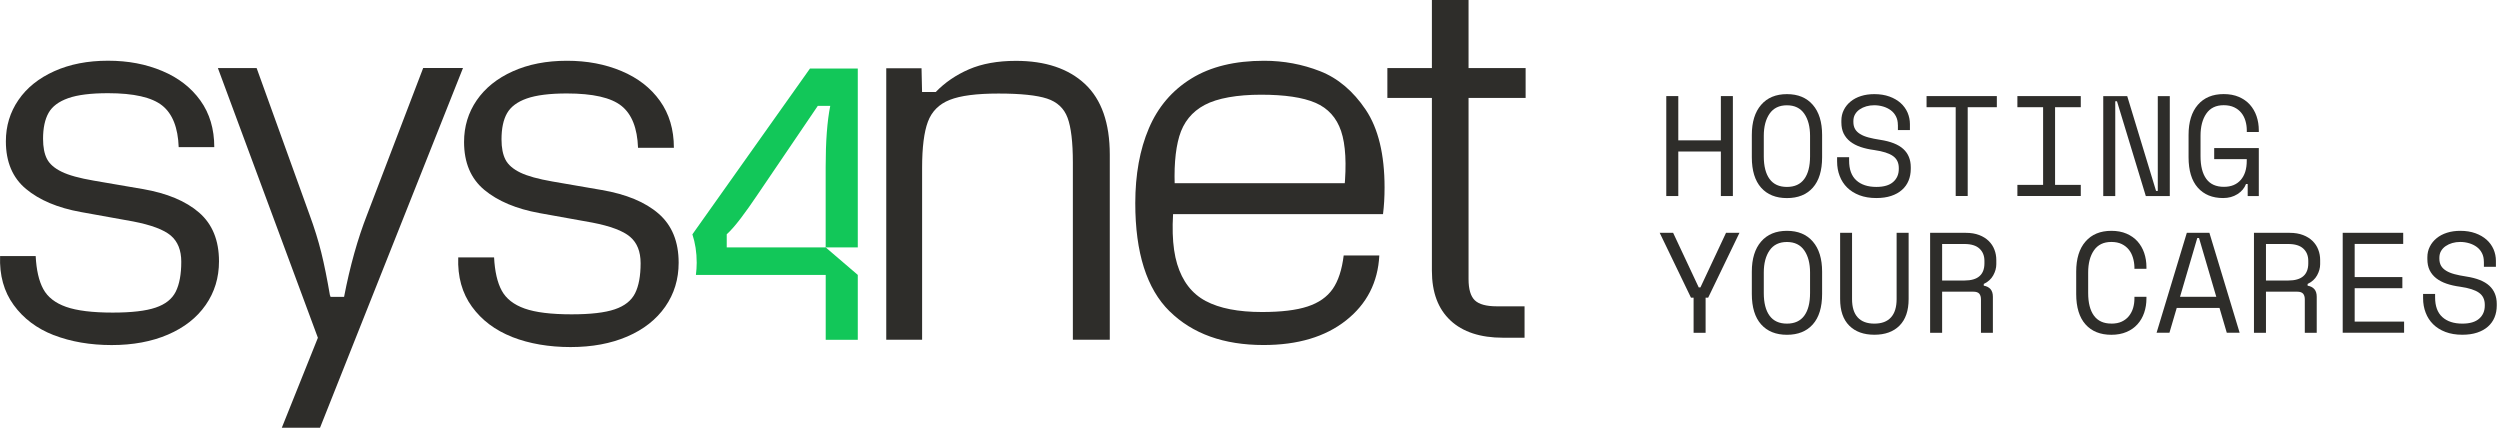
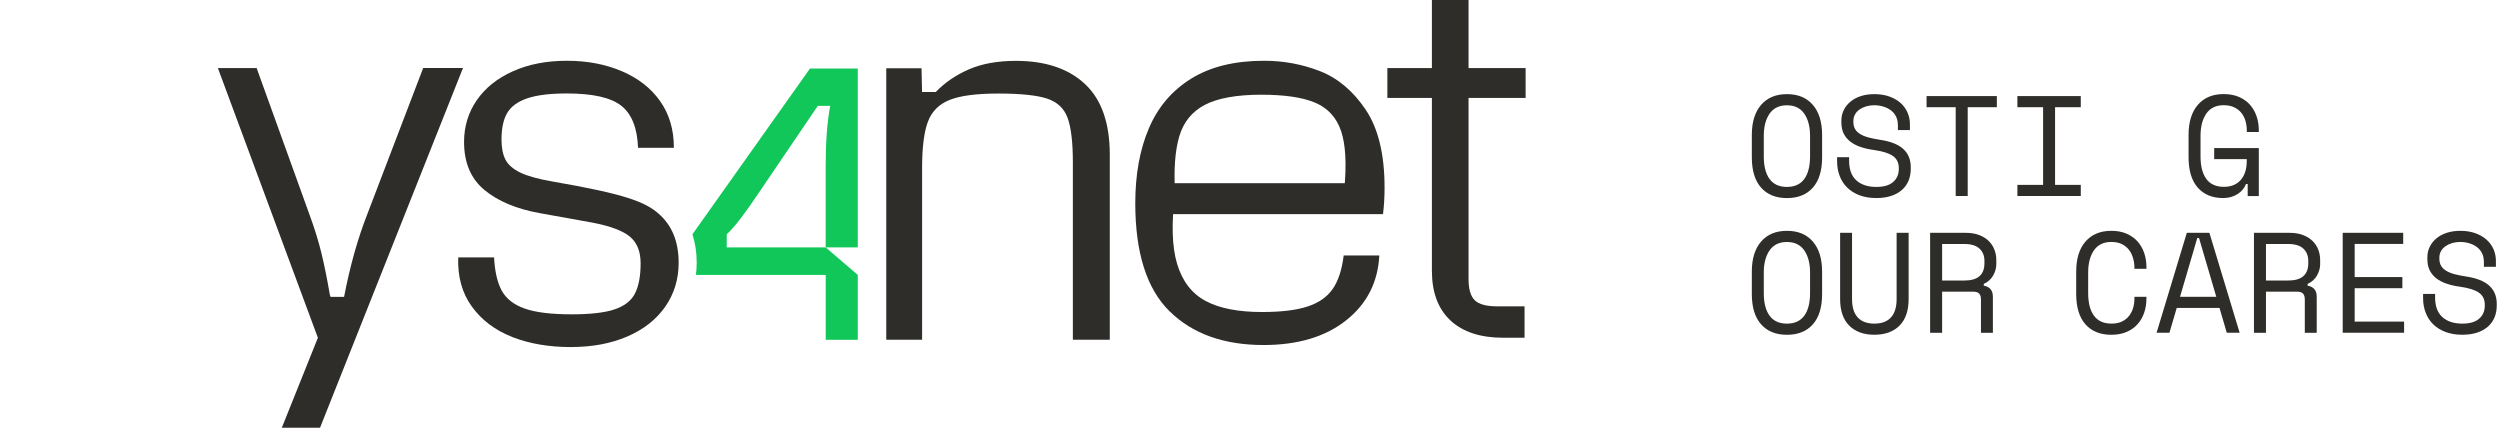
<svg xmlns="http://www.w3.org/2000/svg" width="100%" height="100%" viewBox="0 0 562 97" version="1.1" xml:space="preserve" style="fill-rule:evenodd;clip-rule:evenodd;stroke-linejoin:round;stroke-miterlimit:2;">
  <g id="Capa_1-2">
    <g>
      <g>
-         <path d="M374.58,21.6L377.28,21.6L377.28,31.55L386.85,31.55L386.85,21.6L389.55,21.6L389.55,44.07L386.85,44.07L386.85,34.06L377.28,34.06L377.28,44.07L374.58,44.07L374.58,21.6Z" style="fill:rgb(46,45,42);fill-rule:nonzero;" />
        <path d="M393.81,30.34C393.81,27.43 394.51,25.17 395.9,23.57C397.29,21.96 399.23,21.16 401.71,21.16C404.19,21.16 406.13,21.96 407.52,23.57C408.91,25.17 409.61,27.43 409.61,30.34L409.61,35.35C409.61,38.35 408.91,40.63 407.52,42.19C406.13,43.75 404.19,44.53 401.71,44.53C399.23,44.53 397.29,43.75 395.9,42.19C394.51,40.63 393.81,38.35 393.81,35.35L393.81,30.34ZM401.7,42.02C403.43,42.02 404.73,41.43 405.6,40.24C406.47,39.05 406.9,37.36 406.9,35.15L406.9,30.53C406.9,28.48 406.47,26.82 405.6,25.56C404.73,24.3 403.43,23.67 401.7,23.67C399.97,23.67 398.67,24.3 397.8,25.56C396.93,26.82 396.5,28.48 396.5,30.53L396.5,35.15C396.5,37.35 396.93,39.05 397.8,40.24C398.67,41.43 399.97,42.02 401.7,42.02Z" style="fill:rgb(46,45,42);fill-rule:nonzero;" />
        <path d="M426.64,28.09C426.64,27.36 426.5,26.72 426.21,26.16C425.92,25.6 425.53,25.14 425.04,24.78C424.55,24.42 423.98,24.14 423.34,23.95C422.7,23.76 422.02,23.66 421.32,23.66C420.7,23.66 420.11,23.74 419.55,23.9C418.99,24.06 418.5,24.29 418.06,24.59C417.62,24.89 417.27,25.26 417.02,25.7C416.76,26.14 416.64,26.65 416.64,27.23L416.64,27.42C416.64,28.04 416.77,28.57 417.02,29.01C417.27,29.45 417.66,29.82 418.16,30.13C418.66,30.44 419.29,30.7 420.04,30.9C420.79,31.1 421.67,31.28 422.67,31.43C425.02,31.79 426.76,32.48 427.87,33.5C428.98,34.52 429.54,35.88 429.54,37.59L429.54,37.97C429.54,38.93 429.37,39.82 429.04,40.62C428.71,41.42 428.22,42.11 427.56,42.69C426.91,43.27 426.1,43.72 425.14,44.04C424.18,44.36 423.06,44.52 421.8,44.52C420.37,44.52 419.1,44.31 418,43.89C416.9,43.47 415.98,42.89 415.24,42.16C414.5,41.43 413.94,40.56 413.56,39.56C413.17,38.56 412.98,37.48 412.98,36.3L412.98,35.34L415.68,35.34L415.68,36.11C415.68,38.08 416.22,39.56 417.3,40.54C418.38,41.52 419.88,42.02 421.81,42.02C423.48,42.02 424.74,41.65 425.58,40.91C426.43,40.17 426.85,39.19 426.85,37.97L426.85,37.78C426.85,36.6 426.42,35.7 425.55,35.08C424.68,34.46 423.28,34.01 421.33,33.73C420.2,33.58 419.17,33.35 418.26,33.04C417.35,32.73 416.57,32.32 415.93,31.82C415.29,31.32 414.8,30.71 414.45,30.01C414.11,29.3 413.94,28.47 413.94,27.51L413.94,27.13C413.94,26.25 414.12,25.45 414.49,24.72C414.85,23.99 415.36,23.36 416.01,22.83C416.66,22.29 417.44,21.88 418.35,21.59C419.26,21.3 420.26,21.16 421.35,21.16C422.61,21.16 423.74,21.34 424.74,21.7C425.74,22.06 426.57,22.55 427.26,23.16C427.94,23.77 428.46,24.49 428.82,25.31C429.17,26.13 429.35,27 429.35,27.89L429.35,29.24L426.65,29.24L426.65,28.08L426.64,28.09Z" style="fill:rgb(46,45,42);fill-rule:nonzero;" />
        <path d="M433.09,21.6L448.89,21.6L448.89,24.1L442.34,24.1L442.34,44.06L439.64,44.06L439.64,24.1L433.09,24.1L433.09,21.6Z" style="fill:rgb(46,45,42);fill-rule:nonzero;" />
        <path d="M453.51,21.6L467.76,21.6L467.76,24.1L461.98,24.1L461.98,41.56L467.76,41.56L467.76,44.06L453.51,44.06L453.51,41.56L459.29,41.56L459.29,24.1L453.51,24.1L453.51,21.6Z" style="fill:rgb(46,45,42);fill-rule:nonzero;" />
-         <path d="M484.68,42.92L485.07,42.92L485.07,21.61L487.77,21.61L487.77,44.08L482.38,44.08L475.9,22.77L475.51,22.77L475.51,44.08L472.81,44.08L472.81,21.61L478.2,21.61L484.68,42.92Z" style="fill:rgb(46,45,42);fill-rule:nonzero;" />
        <path d="M497.77,33.29L507.78,33.29L507.78,44.07L505.28,44.07L505.28,41.37L504.9,41.37C504.54,42.31 503.89,43.07 502.97,43.65C502.05,44.23 500.98,44.52 499.76,44.52C497.34,44.52 495.44,43.74 494.06,42.18C492.68,40.62 491.99,38.34 491.99,35.34L491.99,30.33C491.99,27.42 492.69,25.16 494.08,23.56C495.47,21.95 497.41,21.15 499.89,21.15C501.17,21.15 502.31,21.36 503.29,21.78C504.27,22.2 505.1,22.78 505.76,23.51C506.42,24.25 506.93,25.12 507.27,26.11C507.61,27.11 507.78,28.17 507.78,29.3L507.78,29.68L505.08,29.68L505.08,29.3C505.08,28.57 504.98,27.87 504.78,27.18C504.58,26.5 504.27,25.89 503.85,25.37C503.43,24.85 502.9,24.43 502.24,24.12C501.59,23.81 500.8,23.65 499.88,23.65C498.15,23.65 496.85,24.28 495.98,25.54C495.11,26.8 494.68,28.46 494.68,30.51L494.68,35.13C494.68,37.33 495.11,39.03 495.98,40.22C496.85,41.41 498.17,42 499.94,42C501.55,42 502.8,41.49 503.71,40.46C504.62,39.43 505.07,38 505.07,36.16L505.07,35.77L497.75,35.77L497.75,33.27L497.77,33.29Z" style="fill:rgb(46,45,42);fill-rule:nonzero;" />
-         <path d="M380.72,66.91L380.13,66.91L373.1,52.34L376.12,52.34L381.87,64.6L382.26,64.6L388.01,52.34L391.03,52.34L384,66.91L383.42,66.91L383.42,74.81L380.72,74.81L380.72,66.91Z" style="fill:rgb(46,45,42);fill-rule:nonzero;" />
        <path d="M393.81,61.07C393.81,58.16 394.51,55.9 395.9,54.3C397.29,52.69 399.23,51.89 401.71,51.89C404.19,51.89 406.13,52.69 407.52,54.3C408.91,55.9 409.61,58.16 409.61,61.07L409.61,66.08C409.61,69.08 408.91,71.36 407.52,72.92C406.13,74.48 404.19,75.26 401.71,75.26C399.23,75.26 397.29,74.48 395.9,72.92C394.51,71.36 393.81,69.08 393.81,66.08L393.81,61.07ZM401.7,72.75C403.43,72.75 404.73,72.16 405.6,70.97C406.47,69.78 406.9,68.09 406.9,65.88L406.9,61.26C406.9,59.21 406.47,57.55 405.6,56.29C404.73,55.03 403.43,54.4 401.7,54.4C399.97,54.4 398.67,55.03 397.8,56.29C396.93,57.55 396.5,59.21 396.5,61.26L396.5,65.88C396.5,68.08 396.93,69.78 397.8,70.97C398.67,72.16 399.97,72.75 401.7,72.75Z" style="fill:rgb(46,45,42);fill-rule:nonzero;" />
        <path d="M416.34,52.34L416.34,67.23C416.34,69.05 416.76,70.42 417.61,71.35C418.46,72.28 419.7,72.75 421.35,72.75C423,72.75 424.24,72.29 425.09,71.35C425.94,70.42 426.36,69.04 426.36,67.23L426.36,52.34L429.06,52.34L429.06,67.23C429.06,69.84 428.37,71.83 427.01,73.2C425.65,74.57 423.76,75.25 421.36,75.25C418.96,75.25 417.08,74.57 415.71,73.2C414.34,71.83 413.66,69.84 413.66,67.23L413.66,52.34L416.36,52.34L416.34,52.34Z" style="fill:rgb(46,45,42);fill-rule:nonzero;" />
        <path d="M448.02,74.81L445.32,74.81L445.32,67.3C445.32,66.74 445.19,66.32 444.94,66.02C444.68,65.72 444.23,65.57 443.59,65.57L436.59,65.57L436.59,74.81L433.89,74.81L433.89,52.34L441.91,52.34C443.07,52.34 444.07,52.51 444.93,52.84C445.79,53.17 446.5,53.62 447.06,54.17C447.63,54.73 448.06,55.37 448.34,56.11C448.63,56.85 448.77,57.62 448.77,58.44L448.77,59.4C448.77,60.23 448.54,61.07 448.08,61.9C447.62,62.73 446.91,63.38 445.95,63.83L445.95,64.22C446.59,64.33 447.09,64.58 447.46,64.99C447.82,65.4 448,65.97 448,66.72L448,74.81L448.02,74.81ZM436.59,63.06L441.6,63.06C443.12,63.06 444.25,62.73 444.99,62.08C445.73,61.43 446.1,60.47 446.1,59.21L446.1,58.63C446.1,57.5 445.73,56.58 444.99,55.89C444.25,55.2 443.12,54.85 441.6,54.85L436.59,54.85L436.59,63.07L436.59,63.06Z" style="fill:rgb(46,45,42);fill-rule:nonzero;" />
        <path d="M474.63,72.75C475.55,72.75 476.34,72.6 476.99,72.29C477.64,71.98 478.18,71.56 478.59,71.04C479,70.52 479.32,69.92 479.52,69.24C479.72,68.57 479.82,67.85 479.82,67.11L479.82,66.72L482.52,66.72L482.52,67.11C482.52,68.24 482.35,69.31 482.01,70.3C481.67,71.3 481.17,72.16 480.5,72.9C479.84,73.64 479.01,74.22 478.03,74.63C477.05,75.05 475.91,75.26 474.63,75.26C472.15,75.26 470.21,74.48 468.82,72.92C467.43,71.36 466.73,69.08 466.73,66.08L466.73,61.07C466.73,58.16 467.42,55.9 468.82,54.3C470.21,52.69 472.15,51.89 474.63,51.89C475.91,51.89 477.05,52.1 478.03,52.52C479.01,52.94 479.84,53.52 480.5,54.25C481.16,54.99 481.67,55.86 482.01,56.85C482.35,57.85 482.52,58.91 482.52,60.04L482.52,60.42L479.82,60.42L479.82,60.04C479.8,59.31 479.69,58.61 479.48,57.92C479.27,57.23 478.97,56.63 478.55,56.11C478.13,55.59 477.6,55.17 476.96,54.86C476.32,54.55 475.54,54.39 474.62,54.39C472.89,54.39 471.59,55.02 470.72,56.28C469.85,57.54 469.42,59.2 469.42,61.25L469.42,65.87C469.42,68.07 469.85,69.77 470.72,70.96C471.59,72.15 472.89,72.74 474.62,72.74L474.63,72.75Z" style="fill:rgb(46,45,42);fill-rule:nonzero;" />
        <path d="M498.96,69.22L489.33,69.22L487.69,74.8L484.8,74.8L491.6,52.33L496.67,52.33L503.47,74.8L500.58,74.8L498.94,69.22L498.96,69.22ZM493.95,53.5L490.07,66.72L498.22,66.72L494.34,53.5L493.95,53.5Z" style="fill:rgb(46,45,42);fill-rule:nonzero;" />
        <path d="M520.82,74.81L518.12,74.81L518.12,67.3C518.12,66.74 517.99,66.32 517.74,66.02C517.48,65.72 517.03,65.57 516.39,65.57L509.39,65.57L509.39,74.81L506.69,74.81L506.69,52.34L514.71,52.34C515.87,52.34 516.87,52.51 517.73,52.84C518.59,53.17 519.3,53.62 519.86,54.17C520.43,54.73 520.86,55.37 521.14,56.11C521.43,56.85 521.57,57.62 521.57,58.44L521.57,59.4C521.57,60.23 521.34,61.07 520.88,61.9C520.42,62.73 519.71,63.38 518.75,63.83L518.75,64.22C519.39,64.33 519.89,64.58 520.26,64.99C520.62,65.4 520.8,65.97 520.8,66.72L520.8,74.81L520.82,74.81ZM509.39,63.06L514.4,63.06C515.92,63.06 517.05,62.73 517.79,62.08C518.53,61.43 518.9,60.47 518.9,59.21L518.9,58.63C518.9,57.5 518.53,56.58 517.79,55.89C517.05,55.2 515.92,54.85 514.4,54.85L509.39,54.85L509.39,63.07L509.39,63.06Z" style="fill:rgb(46,45,42);fill-rule:nonzero;" />
        <path d="M526.63,52.34L540.24,52.34L540.24,54.84L529.33,54.84L529.33,62.29L540.05,62.29L540.05,64.79L529.33,64.79L529.33,72.3L540.44,72.3L540.44,74.8L526.64,74.8L526.64,52.33L526.63,52.34Z" style="fill:rgb(46,45,42);fill-rule:nonzero;" />
        <path d="M558.37,58.82C558.37,58.09 558.23,57.45 557.94,56.89C557.65,56.33 557.26,55.87 556.77,55.51C556.28,55.15 555.71,54.87 555.07,54.68C554.43,54.49 553.75,54.39 553.05,54.39C552.43,54.39 551.84,54.47 551.28,54.63C550.72,54.79 550.23,55.02 549.79,55.32C549.35,55.62 549,55.99 548.75,56.43C548.49,56.87 548.37,57.38 548.37,57.96L548.37,58.15C548.37,58.77 548.5,59.3 548.75,59.74C549,60.18 549.39,60.55 549.89,60.86C550.39,61.17 551.02,61.43 551.77,61.63C552.52,61.83 553.4,62.01 554.4,62.16C556.75,62.52 558.49,63.21 559.6,64.23C560.71,65.25 561.27,66.61 561.27,68.32L561.27,68.7C561.27,69.66 561.1,70.55 560.77,71.35C560.44,72.15 559.95,72.84 559.29,73.42C558.64,74 557.83,74.45 556.87,74.77C555.91,75.09 554.79,75.25 553.53,75.25C552.1,75.25 550.83,75.04 549.73,74.62C548.63,74.2 547.71,73.62 546.97,72.89C546.23,72.16 545.67,71.29 545.29,70.29C544.9,69.29 544.71,68.21 544.71,67.03L544.71,66.07L547.41,66.07L547.41,66.84C547.41,68.81 547.95,70.29 549.03,71.27C550.11,72.25 551.61,72.75 553.54,72.75C555.21,72.75 556.47,72.38 557.31,71.64C558.16,70.9 558.58,69.92 558.58,68.7L558.58,68.51C558.58,67.33 558.15,66.43 557.28,65.81C556.41,65.19 555.01,64.74 553.06,64.46C551.93,64.31 550.9,64.08 549.99,63.77C549.08,63.46 548.3,63.05 547.66,62.55C547.02,62.05 546.53,61.44 546.18,60.74C545.84,60.03 545.67,59.2 545.67,58.24L545.67,57.86C545.67,56.98 545.85,56.18 546.22,55.45C546.58,54.72 547.09,54.09 547.74,53.56C548.39,53.02 549.17,52.61 550.08,52.32C550.99,52.03 551.99,51.89 553.08,51.89C554.34,51.89 555.47,52.07 556.47,52.43C557.47,52.79 558.3,53.28 558.99,53.89C559.67,54.5 560.19,55.22 560.55,56.04C560.9,56.86 561.08,57.73 561.08,58.62L561.08,59.97L558.38,59.97L558.38,58.81L558.37,58.82Z" style="fill:rgb(46,45,42);fill-rule:nonzero;" />
      </g>
      <g>
-         <path d="M12.08,75.34C8.27,73.85 5.27,71.59 3.08,68.57C0.88,65.55 -0.14,61.88 0.02,57.56L8.02,57.56C8.18,60.7 8.74,63.17 9.73,64.98C10.71,66.79 12.42,68.12 14.85,68.98C17.28,69.84 20.77,70.27 25.33,70.27C29.57,70.27 32.78,69.9 34.98,69.15C37.18,68.41 38.69,67.21 39.51,65.56C40.33,63.91 40.75,61.68 40.75,58.85C40.75,56.26 39.97,54.3 38.4,52.96C36.83,51.63 34,50.57 29.92,49.78L18.15,47.66C12.97,46.72 8.87,44.99 5.85,42.48C2.83,39.97 1.32,36.4 1.32,31.77C1.32,28.32 2.26,25.22 4.15,22.47C6.03,19.72 8.72,17.57 12.21,16C15.7,14.43 19.72,13.65 24.28,13.65C28.84,13.65 32.81,14.42 36.46,15.95C40.11,17.48 42.97,19.7 45.05,22.6C47.13,25.5 48.17,29 48.17,33.08L40.17,33.08C40.01,28.69 38.78,25.57 36.46,23.72C34.14,21.88 30.08,20.95 24.28,20.95C20.43,20.95 17.45,21.32 15.33,22.07C13.21,22.82 11.74,23.92 10.92,25.37C10.1,26.82 9.68,28.77 9.68,31.2C9.68,33.08 9.97,34.6 10.56,35.73C11.15,36.87 12.25,37.83 13.86,38.61C15.47,39.4 17.88,40.06 21.1,40.61L32.05,42.49C37.54,43.43 41.78,45.2 44.76,47.79C47.74,50.38 49.23,54.03 49.23,58.74C49.23,62.43 48.23,65.7 46.23,68.57C44.23,71.44 41.4,73.65 37.75,75.22C34.1,76.79 29.88,77.57 25.1,77.57C20.32,77.57 15.9,76.82 12.09,75.33L12.08,75.34Z" style="fill:rgb(46,45,42);fill-rule:nonzero;" />
        <path d="M71.46,75.93L48.98,15.3L57.69,15.3L69.58,48.26C70.68,51.24 71.56,54.09 72.23,56.79C72.9,59.5 73.54,62.7 74.17,66.38C74.25,66.46 74.29,66.58 74.29,66.73L77.35,66.73C78.68,59.83 80.41,53.66 82.53,48.25L95.13,15.29L104.08,15.29L71.94,96.16L63.35,96.16L71.47,75.91L71.46,75.93Z" style="fill:rgb(46,45,42);fill-rule:nonzero;" />
        <path d="M262.92,69.98C257.78,64.92 255.21,56.82 255.21,45.67C255.21,39.24 256.23,33.62 258.27,28.84C260.31,24.05 263.49,20.32 267.81,17.66C272.13,14.99 277.58,13.66 284.17,13.66C288.56,13.66 292.76,14.44 296.77,16.01C300.77,17.58 304.19,20.47 307.01,24.66C309.83,28.86 311.25,34.69 311.25,42.14C311.25,44.34 311.13,46.34 310.9,48.14L260.16,48.14L260.28,41.19L304.19,41.19L302.19,42.6C302.74,36.87 302.5,32.5 301.48,29.47C300.46,26.45 298.54,24.33 295.71,23.11C292.88,21.89 288.8,21.29 283.47,21.29C278.14,21.29 273.68,22.06 270.81,23.59C267.94,25.12 266.04,27.47 265.1,30.65C264.16,33.83 263.84,38.09 264.16,43.42C263.3,50.17 263.45,55.49 264.63,59.37C265.81,63.25 267.94,66.02 271.05,67.67C274.15,69.32 278.37,70.14 283.7,70.14C288.02,70.14 291.43,69.73 293.94,68.9C296.45,68.08 298.33,66.76 299.59,64.96C300.84,63.16 301.67,60.64 302.06,57.43L310.07,57.43C309.76,63.47 307.26,68.34 302.59,72.03C297.92,75.72 291.74,77.56 284.05,77.56C275.1,77.56 268.06,75.03 262.92,69.97L262.92,69.98Z" style="fill:rgb(46,45,42);fill-rule:nonzero;" />
        <path d="M326.07,72.04C323.28,69.45 321.89,65.72 321.89,60.86L321.89,22.01L311.88,22.01L311.88,15.3L321.89,15.3L321.89,0L330.13,0L330.13,15.3L342.96,15.3L342.96,22.01L330.13,22.01L330.13,62.74C330.13,65.02 330.6,66.61 331.54,67.51C332.48,68.41 334.13,68.86 336.48,68.86L342.72,68.86L342.72,75.92L337.89,75.92C332.79,75.92 328.84,74.63 326.06,72.04L326.07,72.04Z" style="fill:rgb(46,45,42);fill-rule:nonzero;" />
        <path d="M199.22,15.35L207.16,15.35L207.28,20.68L210.36,20.68C212.41,18.55 214.9,16.85 217.83,15.58C220.75,14.32 224.27,13.68 228.38,13.68C235.02,13.68 240.19,15.42 243.91,18.89C247.62,22.37 249.48,27.66 249.48,34.77L249.48,76.37L241.18,76.37L241.18,36.55C241.18,31.97 240.78,28.61 239.99,26.48C239.2,24.35 237.66,22.91 235.37,22.16C233.08,21.41 229.44,21.03 224.47,21.03C219.5,21.03 215.92,21.5 213.51,22.45C211.1,23.4 209.46,25.04 208.59,27.37C207.72,29.7 207.29,33.16 207.29,37.74L207.29,76.37L199.23,76.37L199.23,15.35L199.22,15.35Z" style="fill:rgb(46,45,42);fill-rule:nonzero;" />
-         <path d="M115.15,75.75C111.32,74.25 108.3,71.98 106.09,68.94C103.88,65.9 102.85,62.21 103.01,57.86L111.07,57.86C111.23,61.02 111.8,63.51 112.79,65.33C113.78,67.15 115.49,68.49 117.94,69.36C120.39,70.23 123.9,70.66 128.49,70.66C132.76,70.66 135.99,70.29 138.21,69.53C140.42,68.78 141.94,67.58 142.77,65.92C143.6,64.26 144.01,62.01 144.01,59.16C144.01,56.55 143.22,54.58 141.64,53.23C140.06,51.89 137.21,50.82 133.11,50.03L121.26,47.9C116.05,46.95 111.92,45.21 108.88,42.69C105.84,40.16 104.32,36.57 104.32,31.91C104.32,28.43 105.27,25.31 107.16,22.55C109.06,19.79 111.76,17.61 115.28,16.03C118.79,14.45 122.84,13.66 127.43,13.66C132.02,13.66 136.02,14.43 139.7,15.97C143.37,17.51 146.26,19.74 148.35,22.67C150.44,25.59 151.49,29.11 151.49,33.22L143.43,33.22C143.27,28.8 142.03,25.66 139.7,23.8C137.37,21.94 133.28,21.01 127.43,21.01C123.56,21.01 120.56,21.39 118.42,22.14C116.29,22.89 114.81,24 113.98,25.46C113.15,26.92 112.74,28.88 112.74,31.33C112.74,33.23 113.04,34.75 113.63,35.89C114.22,37.04 115.33,38 116.95,38.79C118.57,39.58 121,40.25 124.24,40.81L135.26,42.71C140.79,43.66 145.06,45.43 148.06,48.04C151.06,50.65 152.56,54.32 152.56,59.06C152.56,62.77 151.55,66.07 149.54,68.95C147.53,71.83 144.68,74.07 141.01,75.65C137.34,77.23 133.09,78.02 128.27,78.02C123.45,78.02 119.01,77.27 115.17,75.77L115.15,75.75Z" style="fill:rgb(46,45,42);fill-rule:nonzero;" />
+         <path d="M115.15,75.75C111.32,74.25 108.3,71.98 106.09,68.94C103.88,65.9 102.85,62.21 103.01,57.86L111.07,57.86C111.23,61.02 111.8,63.51 112.79,65.33C113.78,67.15 115.49,68.49 117.94,69.36C120.39,70.23 123.9,70.66 128.49,70.66C132.76,70.66 135.99,70.29 138.21,69.53C140.42,68.78 141.94,67.58 142.77,65.92C143.6,64.26 144.01,62.01 144.01,59.16C144.01,56.55 143.22,54.58 141.64,53.23C140.06,51.89 137.21,50.82 133.11,50.03L121.26,47.9C116.05,46.95 111.92,45.21 108.88,42.69C105.84,40.16 104.32,36.57 104.32,31.91C104.32,28.43 105.27,25.31 107.16,22.55C109.06,19.79 111.76,17.61 115.28,16.03C118.79,14.45 122.84,13.66 127.43,13.66C132.02,13.66 136.02,14.43 139.7,15.97C143.37,17.51 146.26,19.74 148.35,22.67C150.44,25.59 151.49,29.11 151.49,33.22L143.43,33.22C143.27,28.8 142.03,25.66 139.7,23.8C137.37,21.94 133.28,21.01 127.43,21.01C123.56,21.01 120.56,21.39 118.42,22.14C116.29,22.89 114.81,24 113.98,25.46C113.15,26.92 112.74,28.88 112.74,31.33C112.74,33.23 113.04,34.75 113.63,35.89C114.22,37.04 115.33,38 116.95,38.79C118.57,39.58 121,40.25 124.24,40.81C140.79,43.66 145.06,45.43 148.06,48.04C151.06,50.65 152.56,54.32 152.56,59.06C152.56,62.77 151.55,66.07 149.54,68.95C147.53,71.83 144.68,74.07 141.01,75.65C137.34,77.23 133.09,78.02 128.27,78.02C123.45,78.02 119.01,77.27 115.17,75.77L115.15,75.75Z" style="fill:rgb(46,45,42);fill-rule:nonzero;" />
        <path d="M192.83,55.62L192.83,15.41L182.08,15.41L155.65,52.68C156.28,54.6 156.62,56.72 156.62,59.05C156.62,59.99 156.55,60.9 156.44,61.8L185.62,61.8L185.62,76.38L192.83,76.38L192.83,61.8L185.62,55.62L192.83,55.62ZM185.61,37.49L185.61,55.61L163.37,55.61L163.37,52.66C164.25,51.88 165.31,50.67 166.54,49.05C167.76,47.43 168.97,45.74 170.15,43.97L183.84,23.8L186.64,23.8C185.95,27.24 185.61,31.8 185.61,37.49Z" style="fill:rgb(18,199,89);fill-rule:nonzero;" />
      </g>
    </g>
  </g>
</svg>